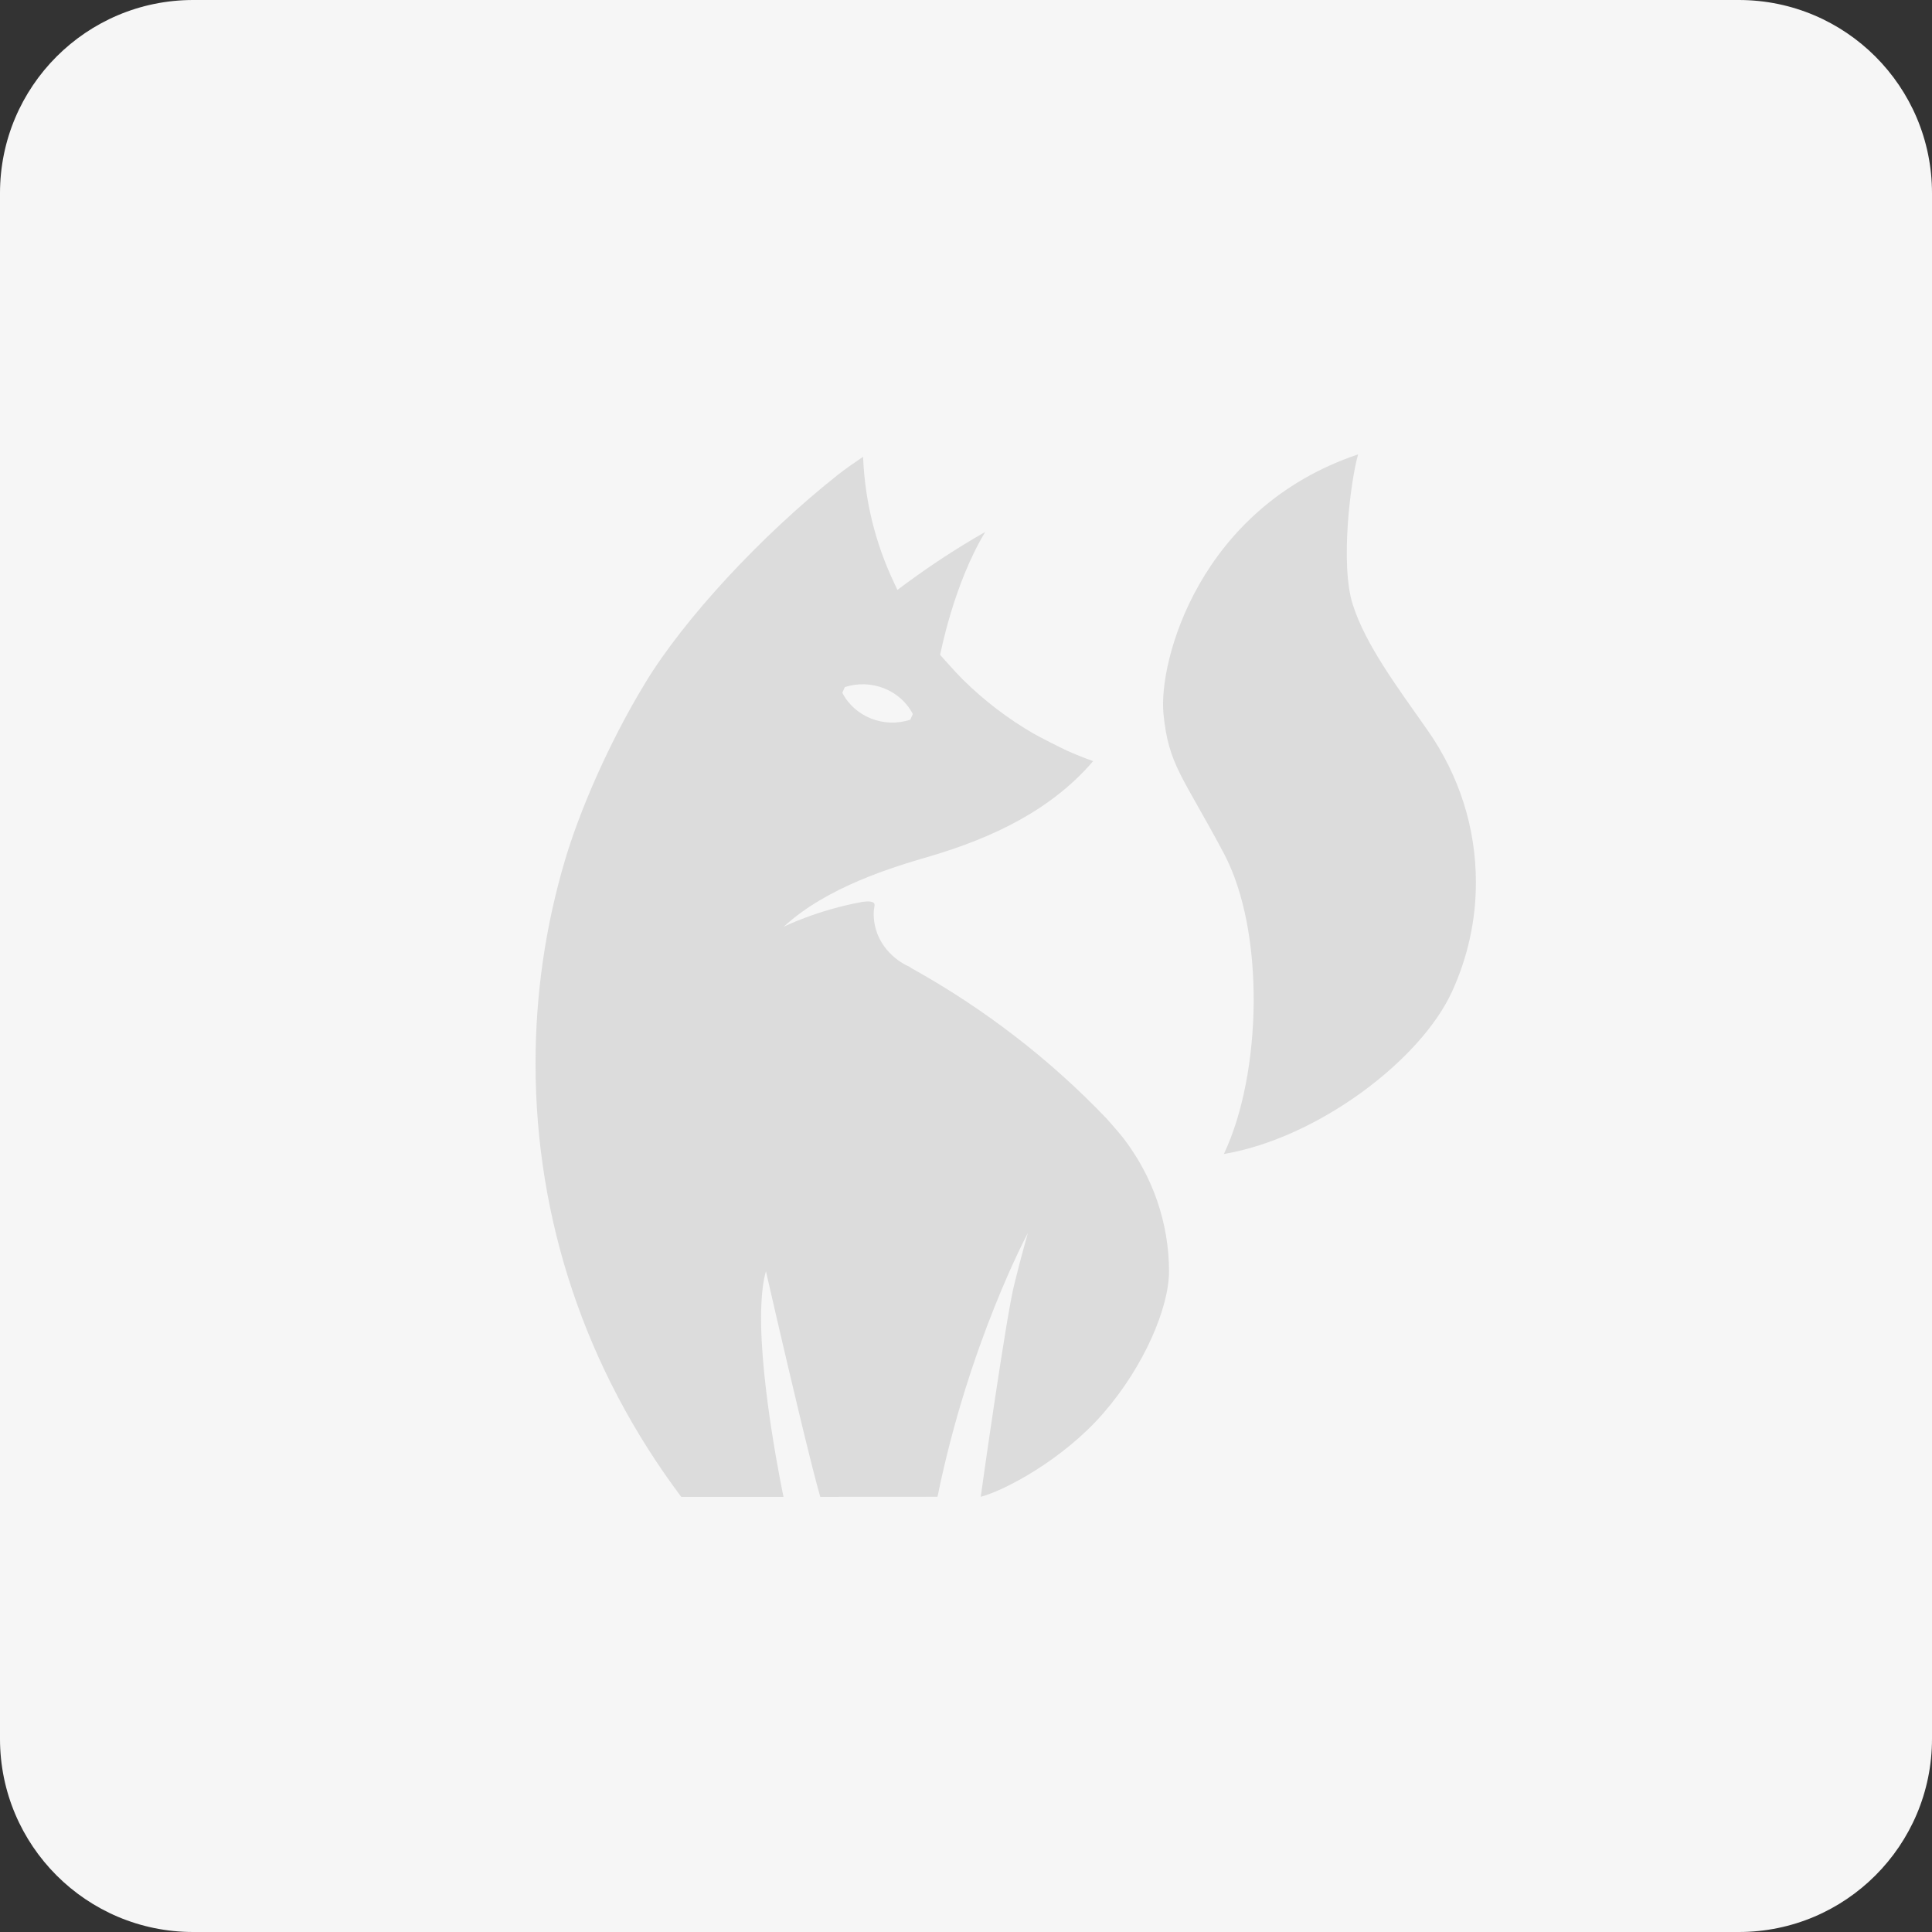
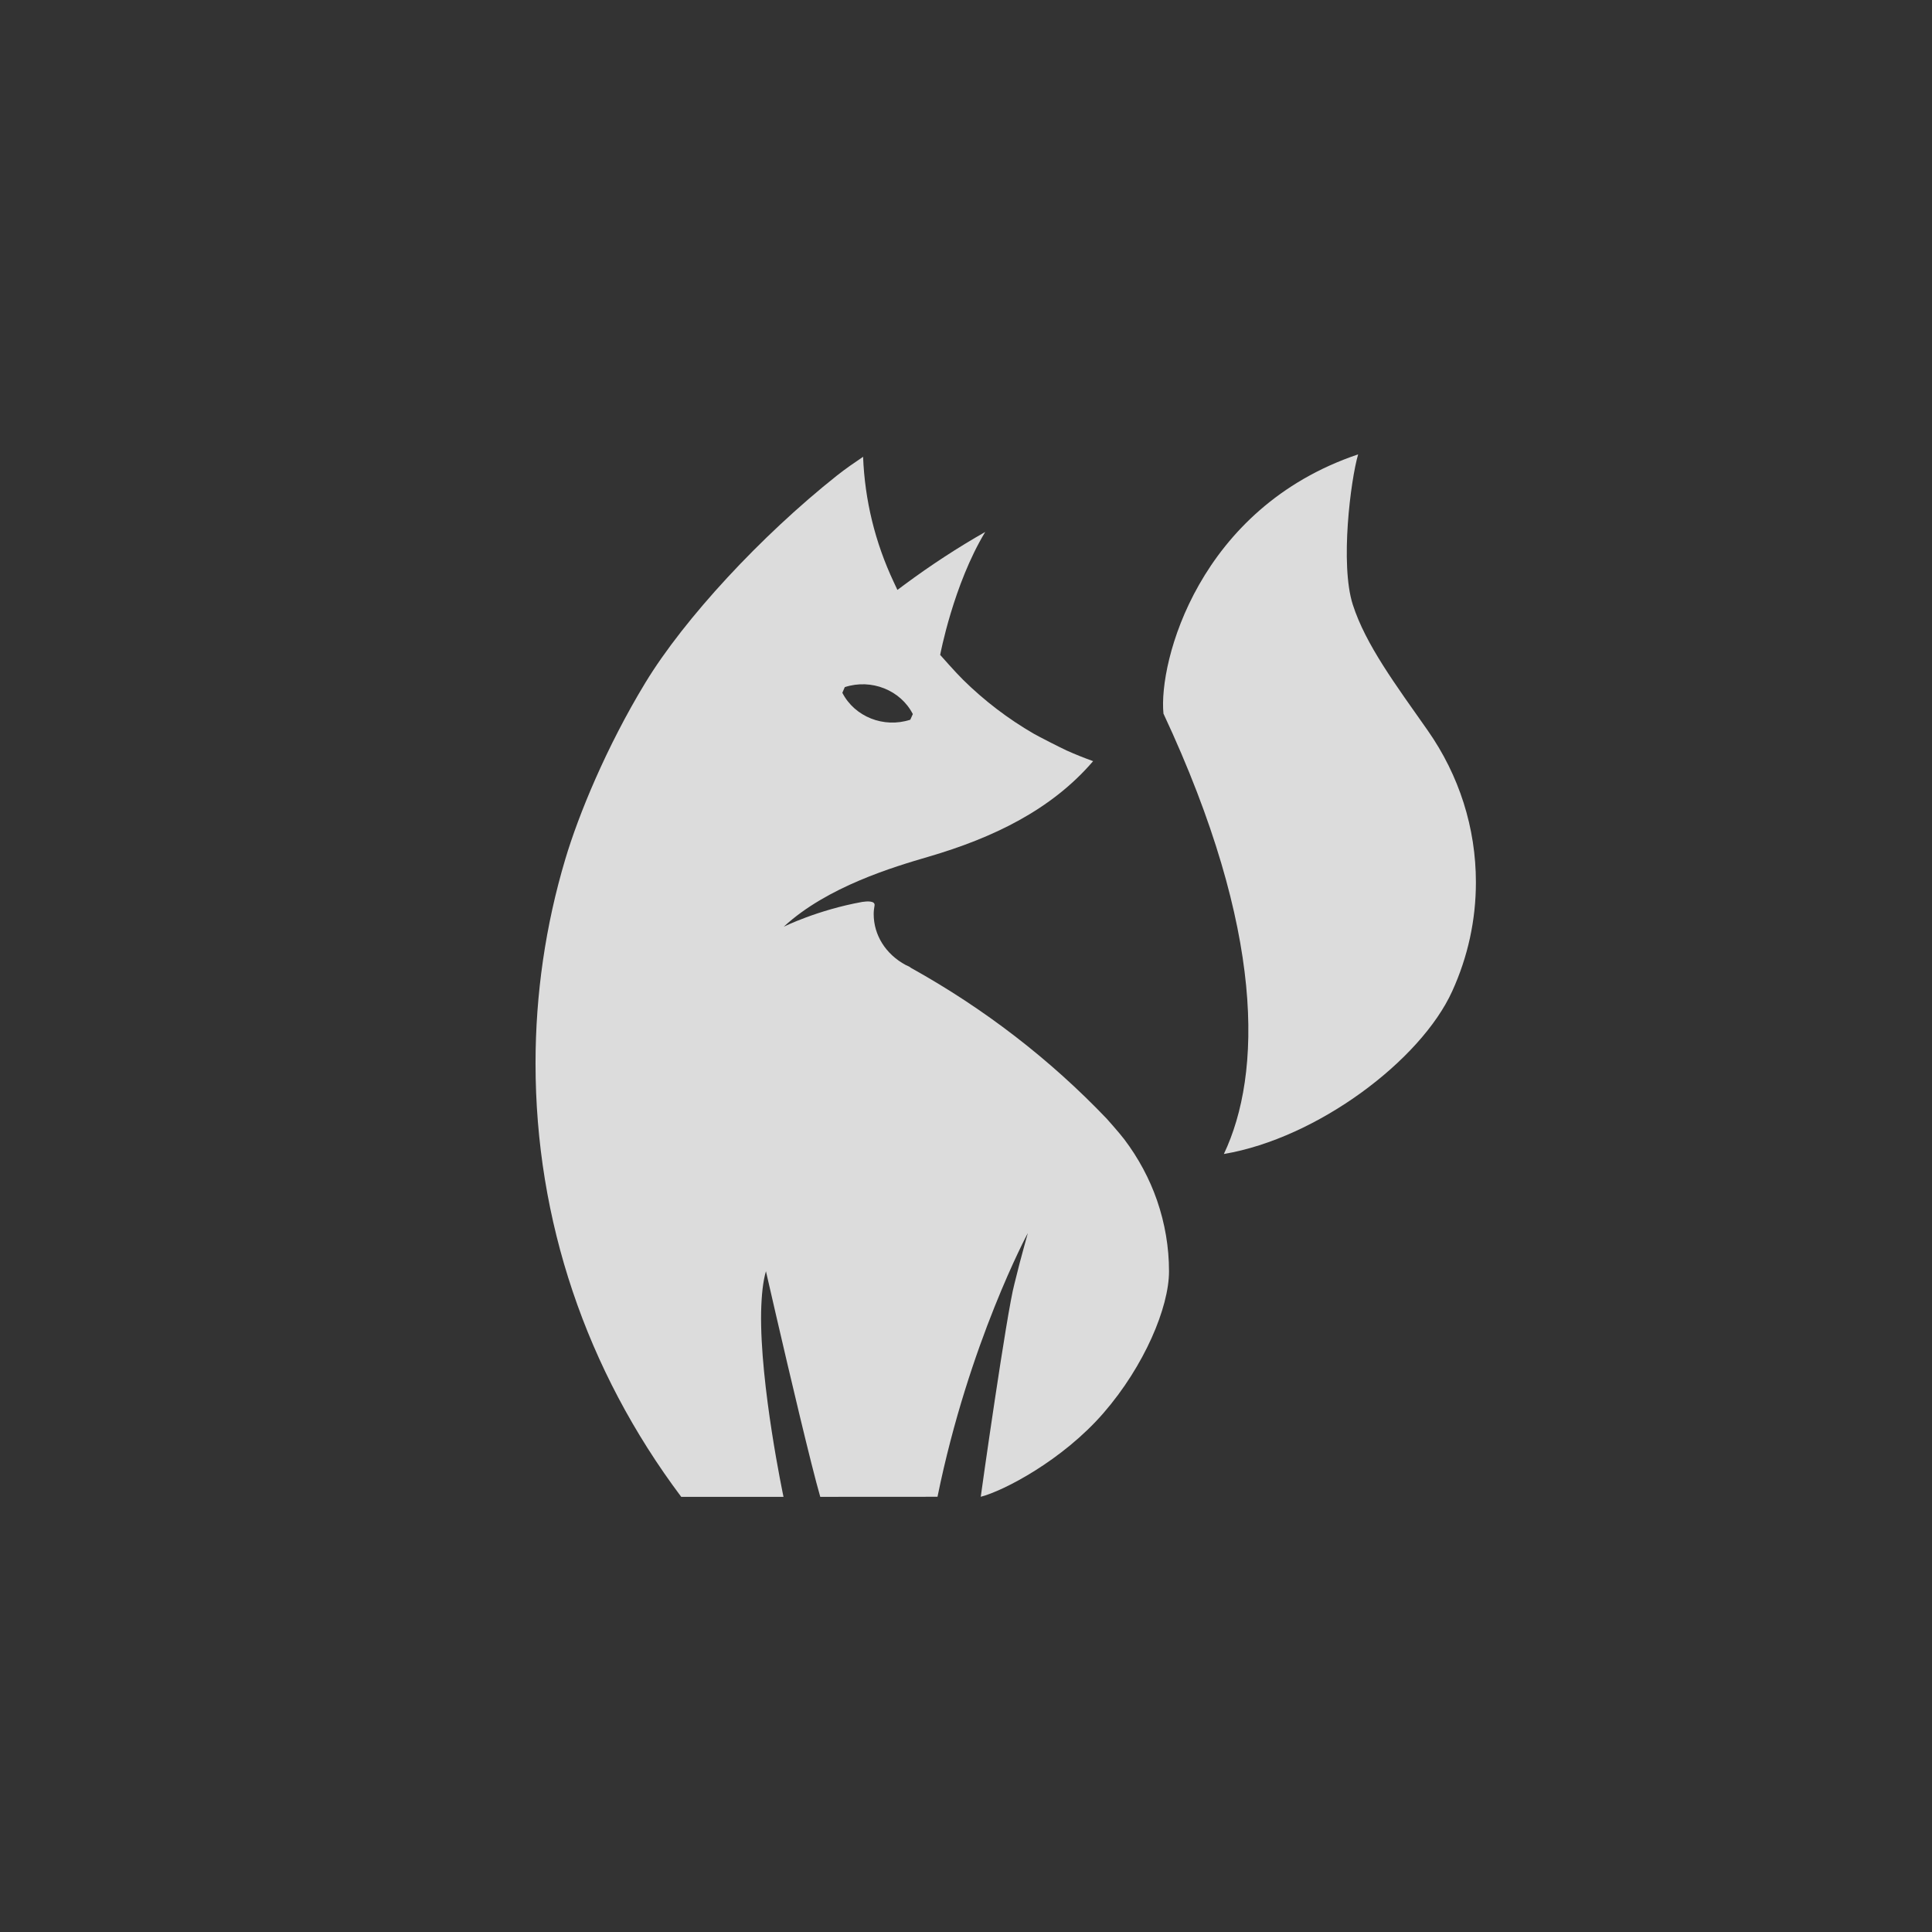
<svg xmlns="http://www.w3.org/2000/svg" width="200px" height="200px" viewBox="0 0 200 200" version="1.1">
  <rect x="0" y="0" width="200" height="200" fill="#333333" stroke="none" />
  <title>Default</title>
  <desc>Created with Sketch.</desc>
  <defs />
  <g id="Page-1" stroke="none" stroke-width="1" fill="none" fill-rule="evenodd">
    <g id="Default">
-       <path d="M0,20 C0,8.954 8.949,0 20,0 L180,0 C191.046,0 200,8.949 200,20 L200,180 C200,191.046 191.051,200 180,200 L20,200 C8.954,200 0,191.051 0,180 L0,20 L0,20 Z" id="Rahmen" fill="#F6F6F6" fill-rule="nonzero" />
      <g id="Fox-Icon" transform="translate(55, 47)" fill="#DCDCDC">
-         <path d="M95.33,16.884 C96.957,20.455 97.785,24.254 97.785,28.169 C97.785,33.79 96.059,39.228 92.791,43.89 C89.523,48.552 86.375,52.748 85.04,56.91 C83.706,61.072 84.82,69.835 85.595,72.462 C69.084,66.908 64.911,50.984 65.441,45.624 C65.972,40.264 67.396,39.239 71.694,31.154 C75.991,23.068 75.625,8.314 71.694,0.036 C81.376,1.676 92.078,9.726 95.33,16.884 Z" id="path3497" transform="translate(81.592, 36.249) scale(1, -1) translate(-81.592, -36.249) " />
+         <path d="M95.33,16.884 C96.957,20.455 97.785,24.254 97.785,28.169 C97.785,33.79 96.059,39.228 92.791,43.89 C89.523,48.552 86.375,52.748 85.04,56.91 C83.706,61.072 84.82,69.835 85.595,72.462 C69.084,66.908 64.911,50.984 65.441,45.624 C75.991,23.068 75.625,8.314 71.694,0.036 C81.376,1.676 92.078,9.726 95.33,16.884 Z" id="path3497" transform="translate(81.592, 36.249) scale(1, -1) translate(-81.592, -36.249) " />
        <path d="M61.39,37.291 C60.899,37.942 59.572,39.428 59.572,39.428 C53.688,45.59 46.883,50.83 39.341,55.024 L39.104,55.185 C38.989,55.229 38.881,55.287 38.766,55.339 C36.672,56.466 35.444,58.456 35.444,60.615 C35.444,60.923 35.483,61.223 35.536,61.523 C35.59,62.006 34.746,61.947 34.263,61.874 C29.606,61.033 26.131,59.305 26.131,59.305 C30.634,63.462 37.523,65.501 41.137,66.558 C47.763,68.498 53.826,71.389 58.16,76.446 C57.209,76.79 56.304,77.148 55.429,77.544 C54.746,77.858 52.567,78.971 52.015,79.286 C49.361,80.822 46.906,82.696 44.712,84.855 C43.975,85.572 42.326,87.446 42.326,87.446 C42.326,87.446 43.688,94.713 46.99,100.173 C44.159,98.563 41.351,96.733 38.628,94.713 L37.899,94.172 L37.523,94.977 C35.59,99.083 34.524,103.445 34.347,107.953 C33.465,107.353 32.558,106.741 31.624,105.999 C23.791,99.779 15.854,91.22 11.815,84.577 C7.776,77.934 4.88,70.876 3.515,66.287 C1.474,59.444 0.438,52.331 0.438,45.151 C0.438,28.933 5.655,13.431 15.521,0.287 L26.108,0.287 C26.108,0.287 23.653,11.873 23.791,19.447 C23.837,21.226 23.983,22.594 24.29,23.641 L25.356,19.008 C26.706,13.175 28.977,3.514 29.913,0.287 C29.913,0.287 41.881,0.287 42.05,0.294 C45.295,16.234 51.401,27.593 51.401,27.593 L51.002,26.144 C50.749,25.229 50.396,23.919 50.013,22.338 C49.223,19.447 46.55,0.543 46.527,0.294 C48.909,0.907 54.992,4.076 59.231,8.96 C63.469,13.843 66.016,19.908 66.016,23.634 C66.016,26.137 65.594,28.603 64.773,30.982 C63.991,33.236 62.848,35.358 61.39,37.291 Z M39.495,81.32 C39.38,81.071 39.341,80.983 39.234,80.735 C36.48,79.834 33.465,81.049 32.199,83.523 C32.306,83.772 32.345,83.86 32.452,84.109 C35.206,85.009 38.229,83.794 39.495,81.32 Z" id="path3501" transform="translate(33.227, 54.12) scale(1, -1) translate(-33.227, -54.12) " />
      </g>
    </g>
  </g>
</svg>